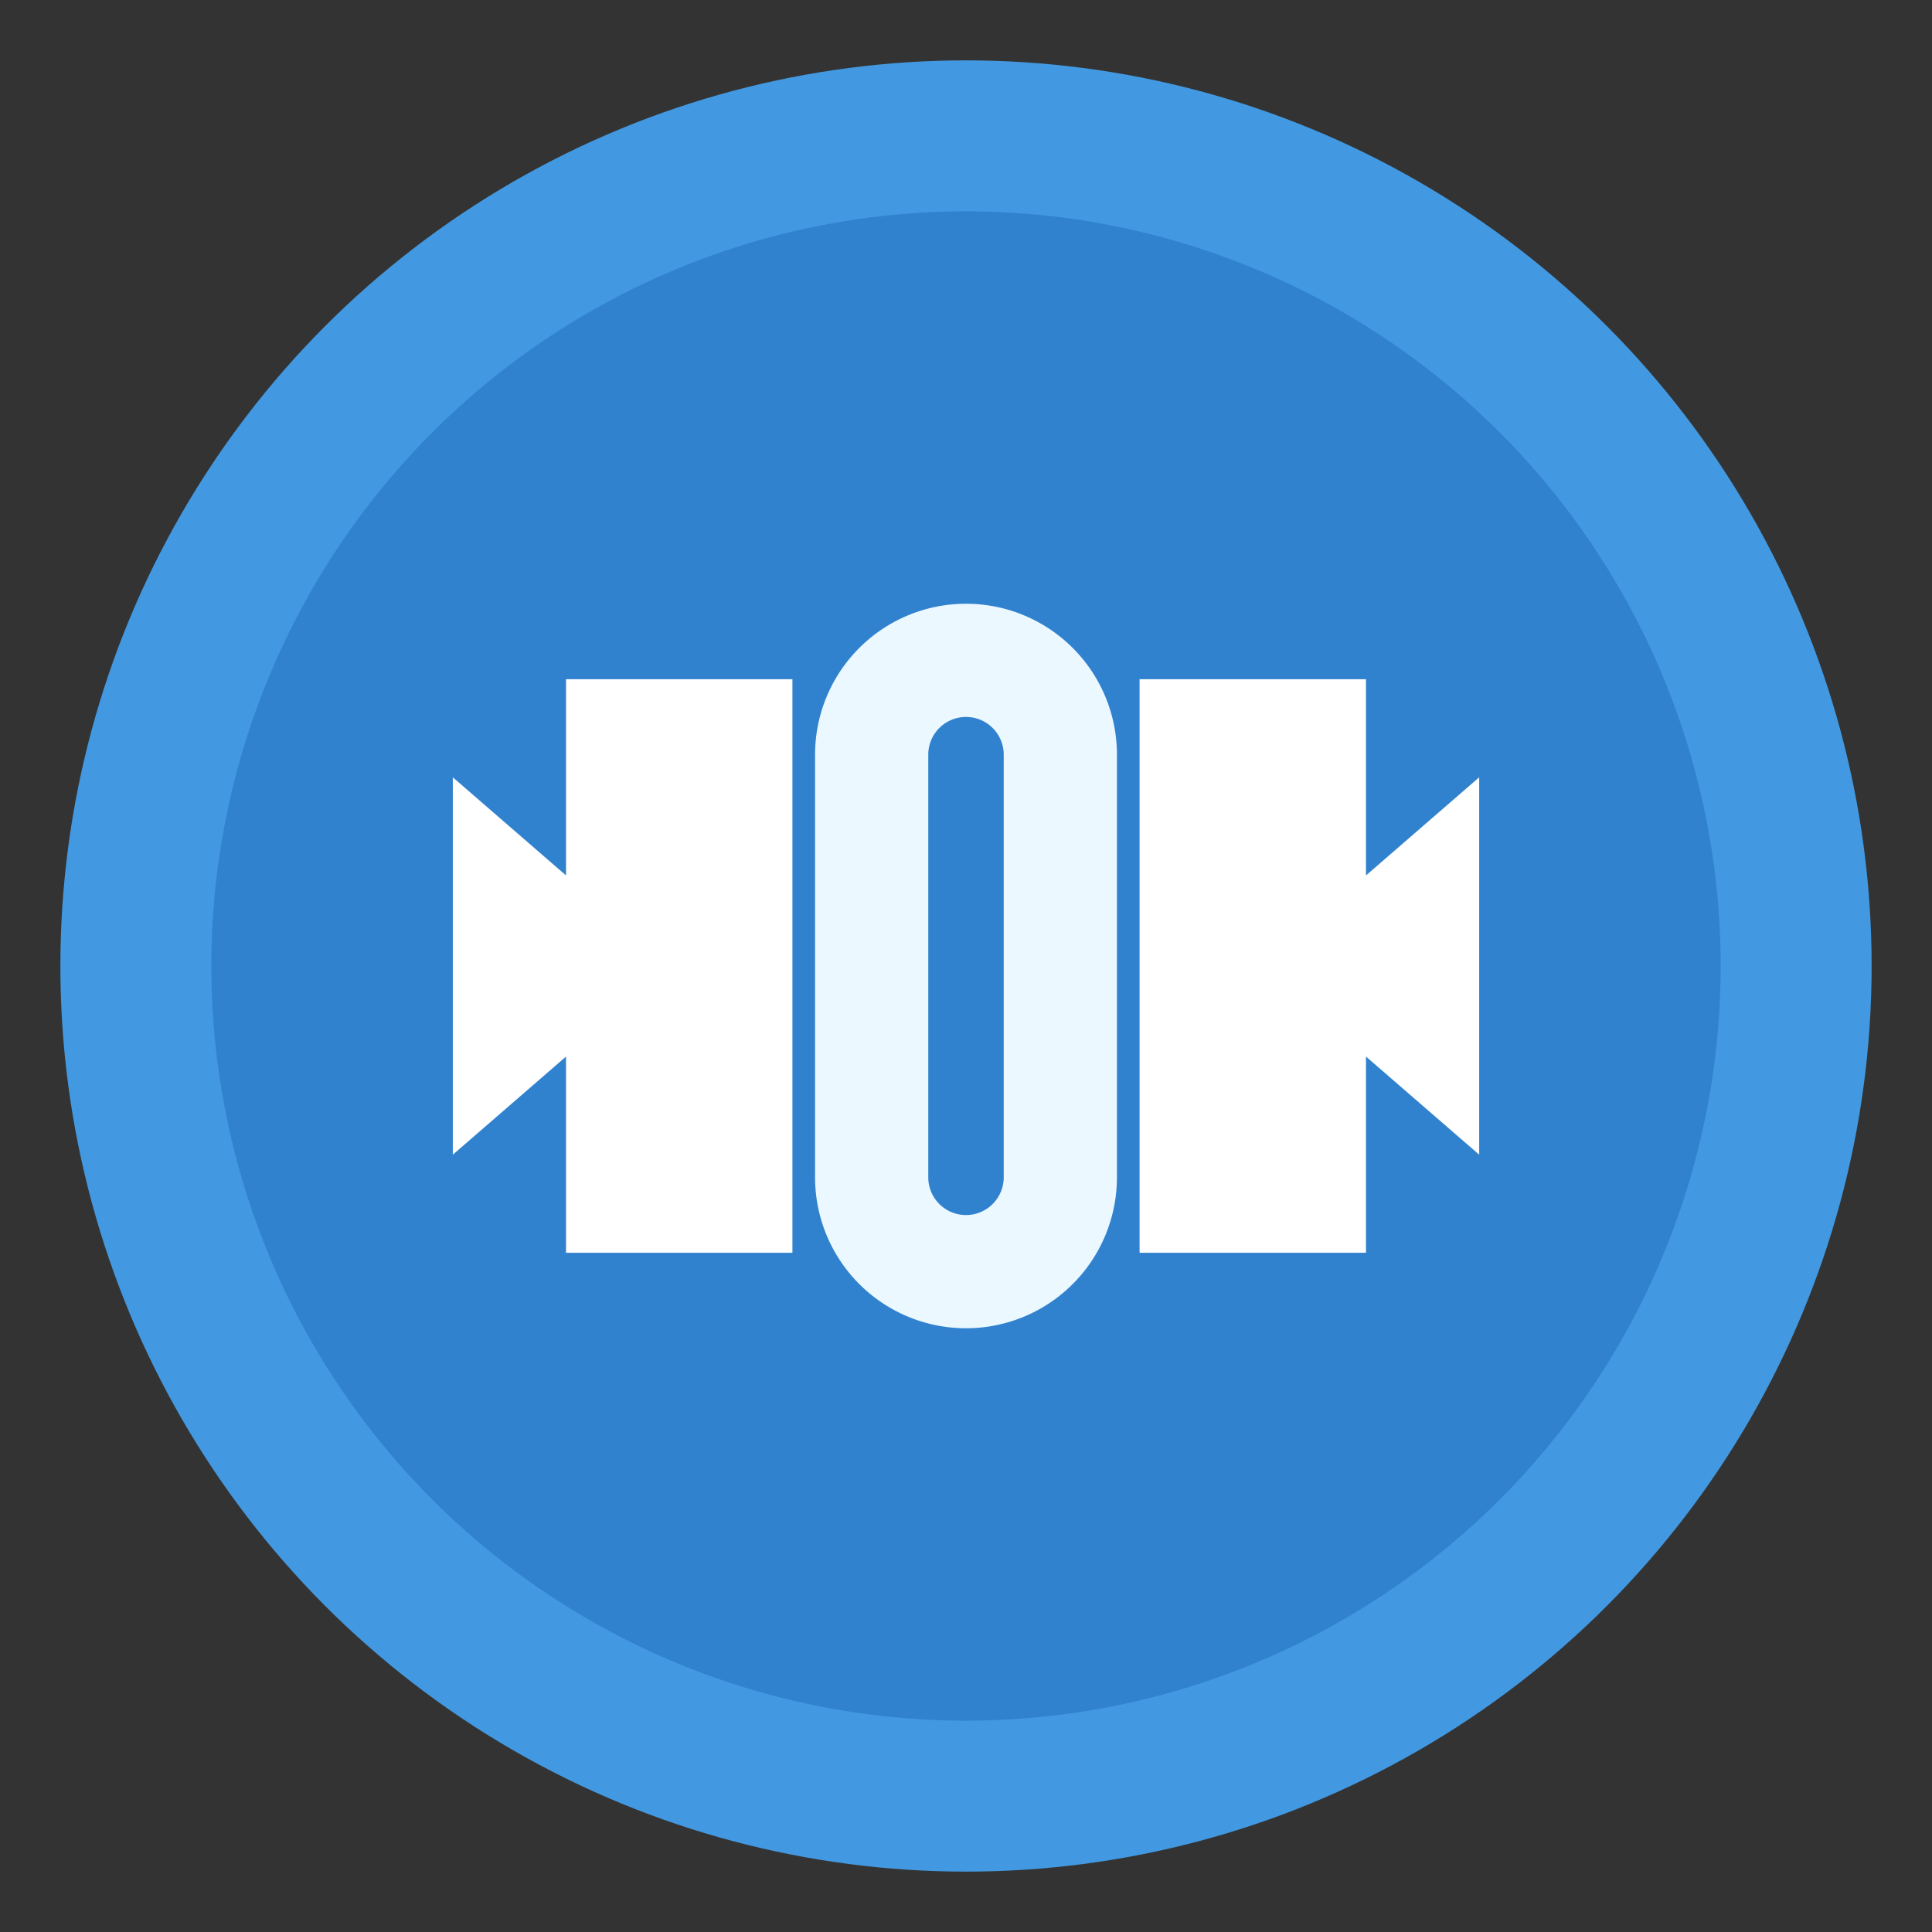
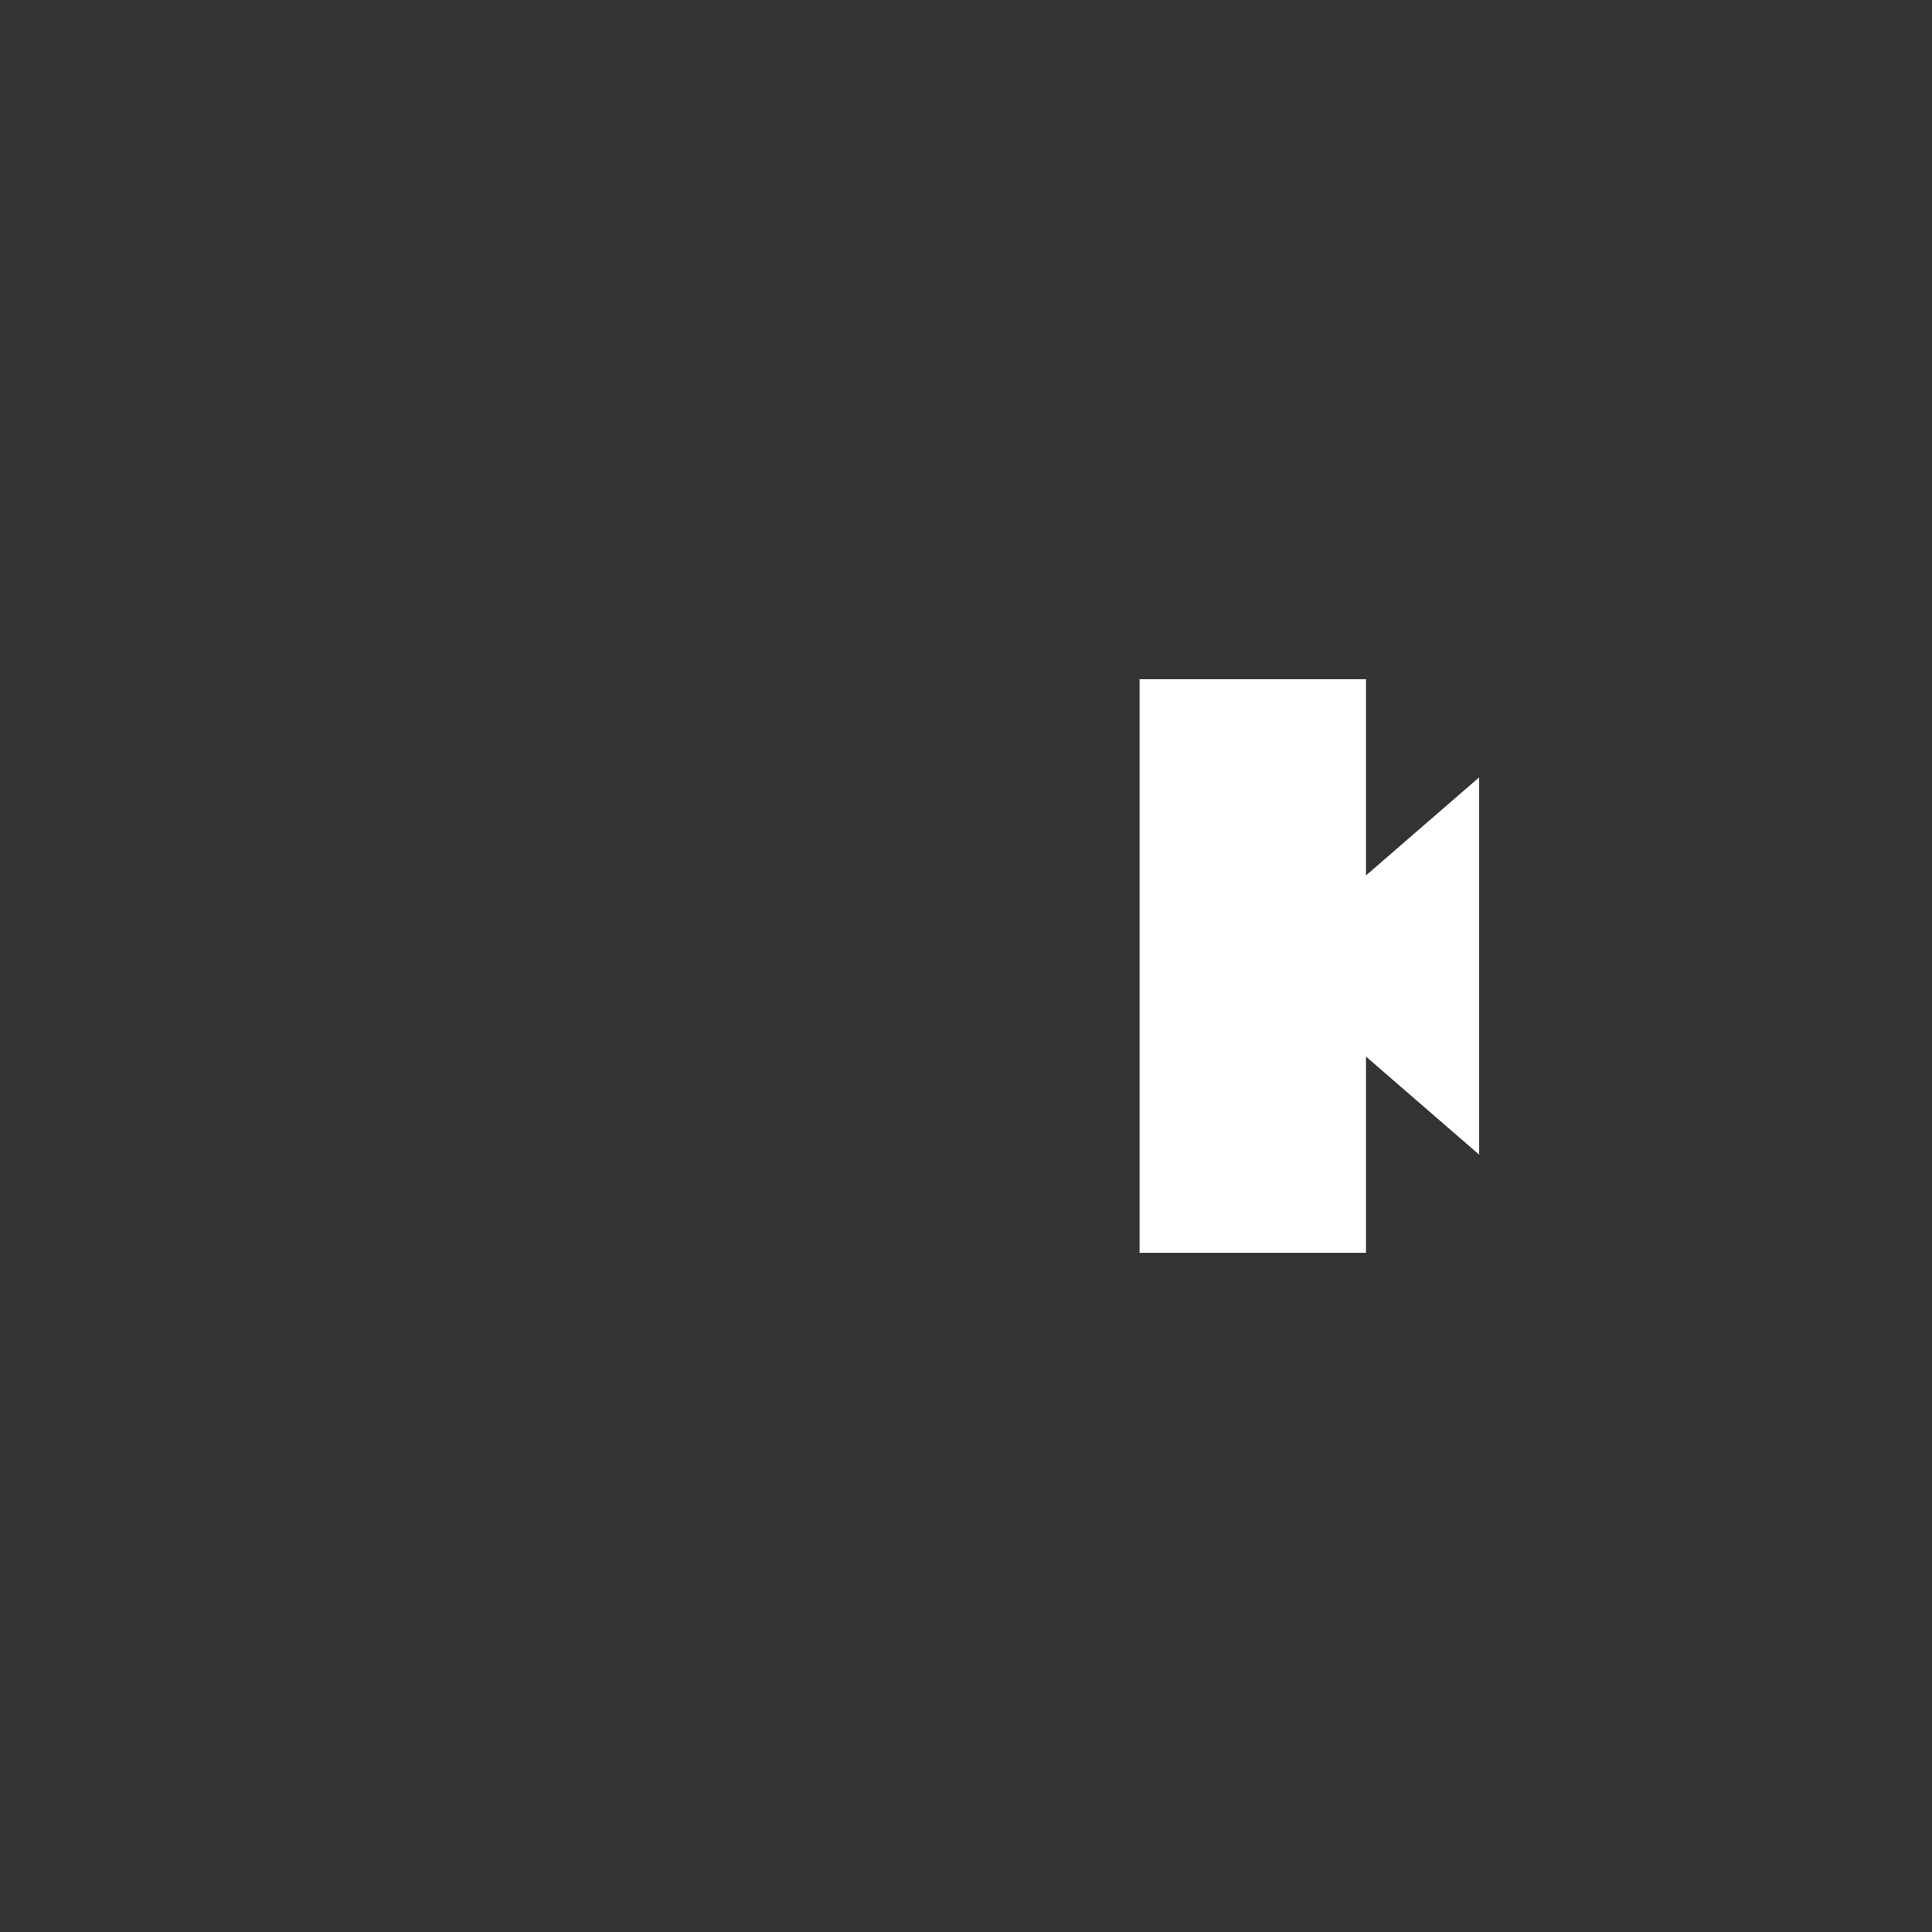
<svg xmlns="http://www.w3.org/2000/svg" viewBox="0 0 512 512">
  <rect x="0" y="0" width="512" height="512" fill="#333333" stroke="none" />
-   <circle cx="256" cy="256" r="240" fill="#4299e1" />
-   <circle cx="256" cy="256" r="200" fill="#3182ce" />
  <g fill="#ffffff">
-     <path d="M150 180 L210 180 L210 332 L150 332 L150 280 L120 306 L120 206 L150 232 Z" />
    <path d="M362 180 L302 180 L302 332 L362 332 L362 280 L392 306 L392 206 L362 232 Z" />
-     <path d="M256 160 A40 40 0 0 1 296 200 L296 312 A40 40 0 0 1 256 352 A40 40 0 0 1 216 312 L216 200 A40 40 0 0 1 256 160 Z" fill="#ebf8ff" />
-     <path d="M256 190 A10 10 0 0 1 266 200 L266 312 A10 10 0 0 1 256 322 A10 10 0 0 1 246 312 L246 200 A10 10 0 0 1 256 190 Z" fill="#3182ce" />
  </g>
</svg>